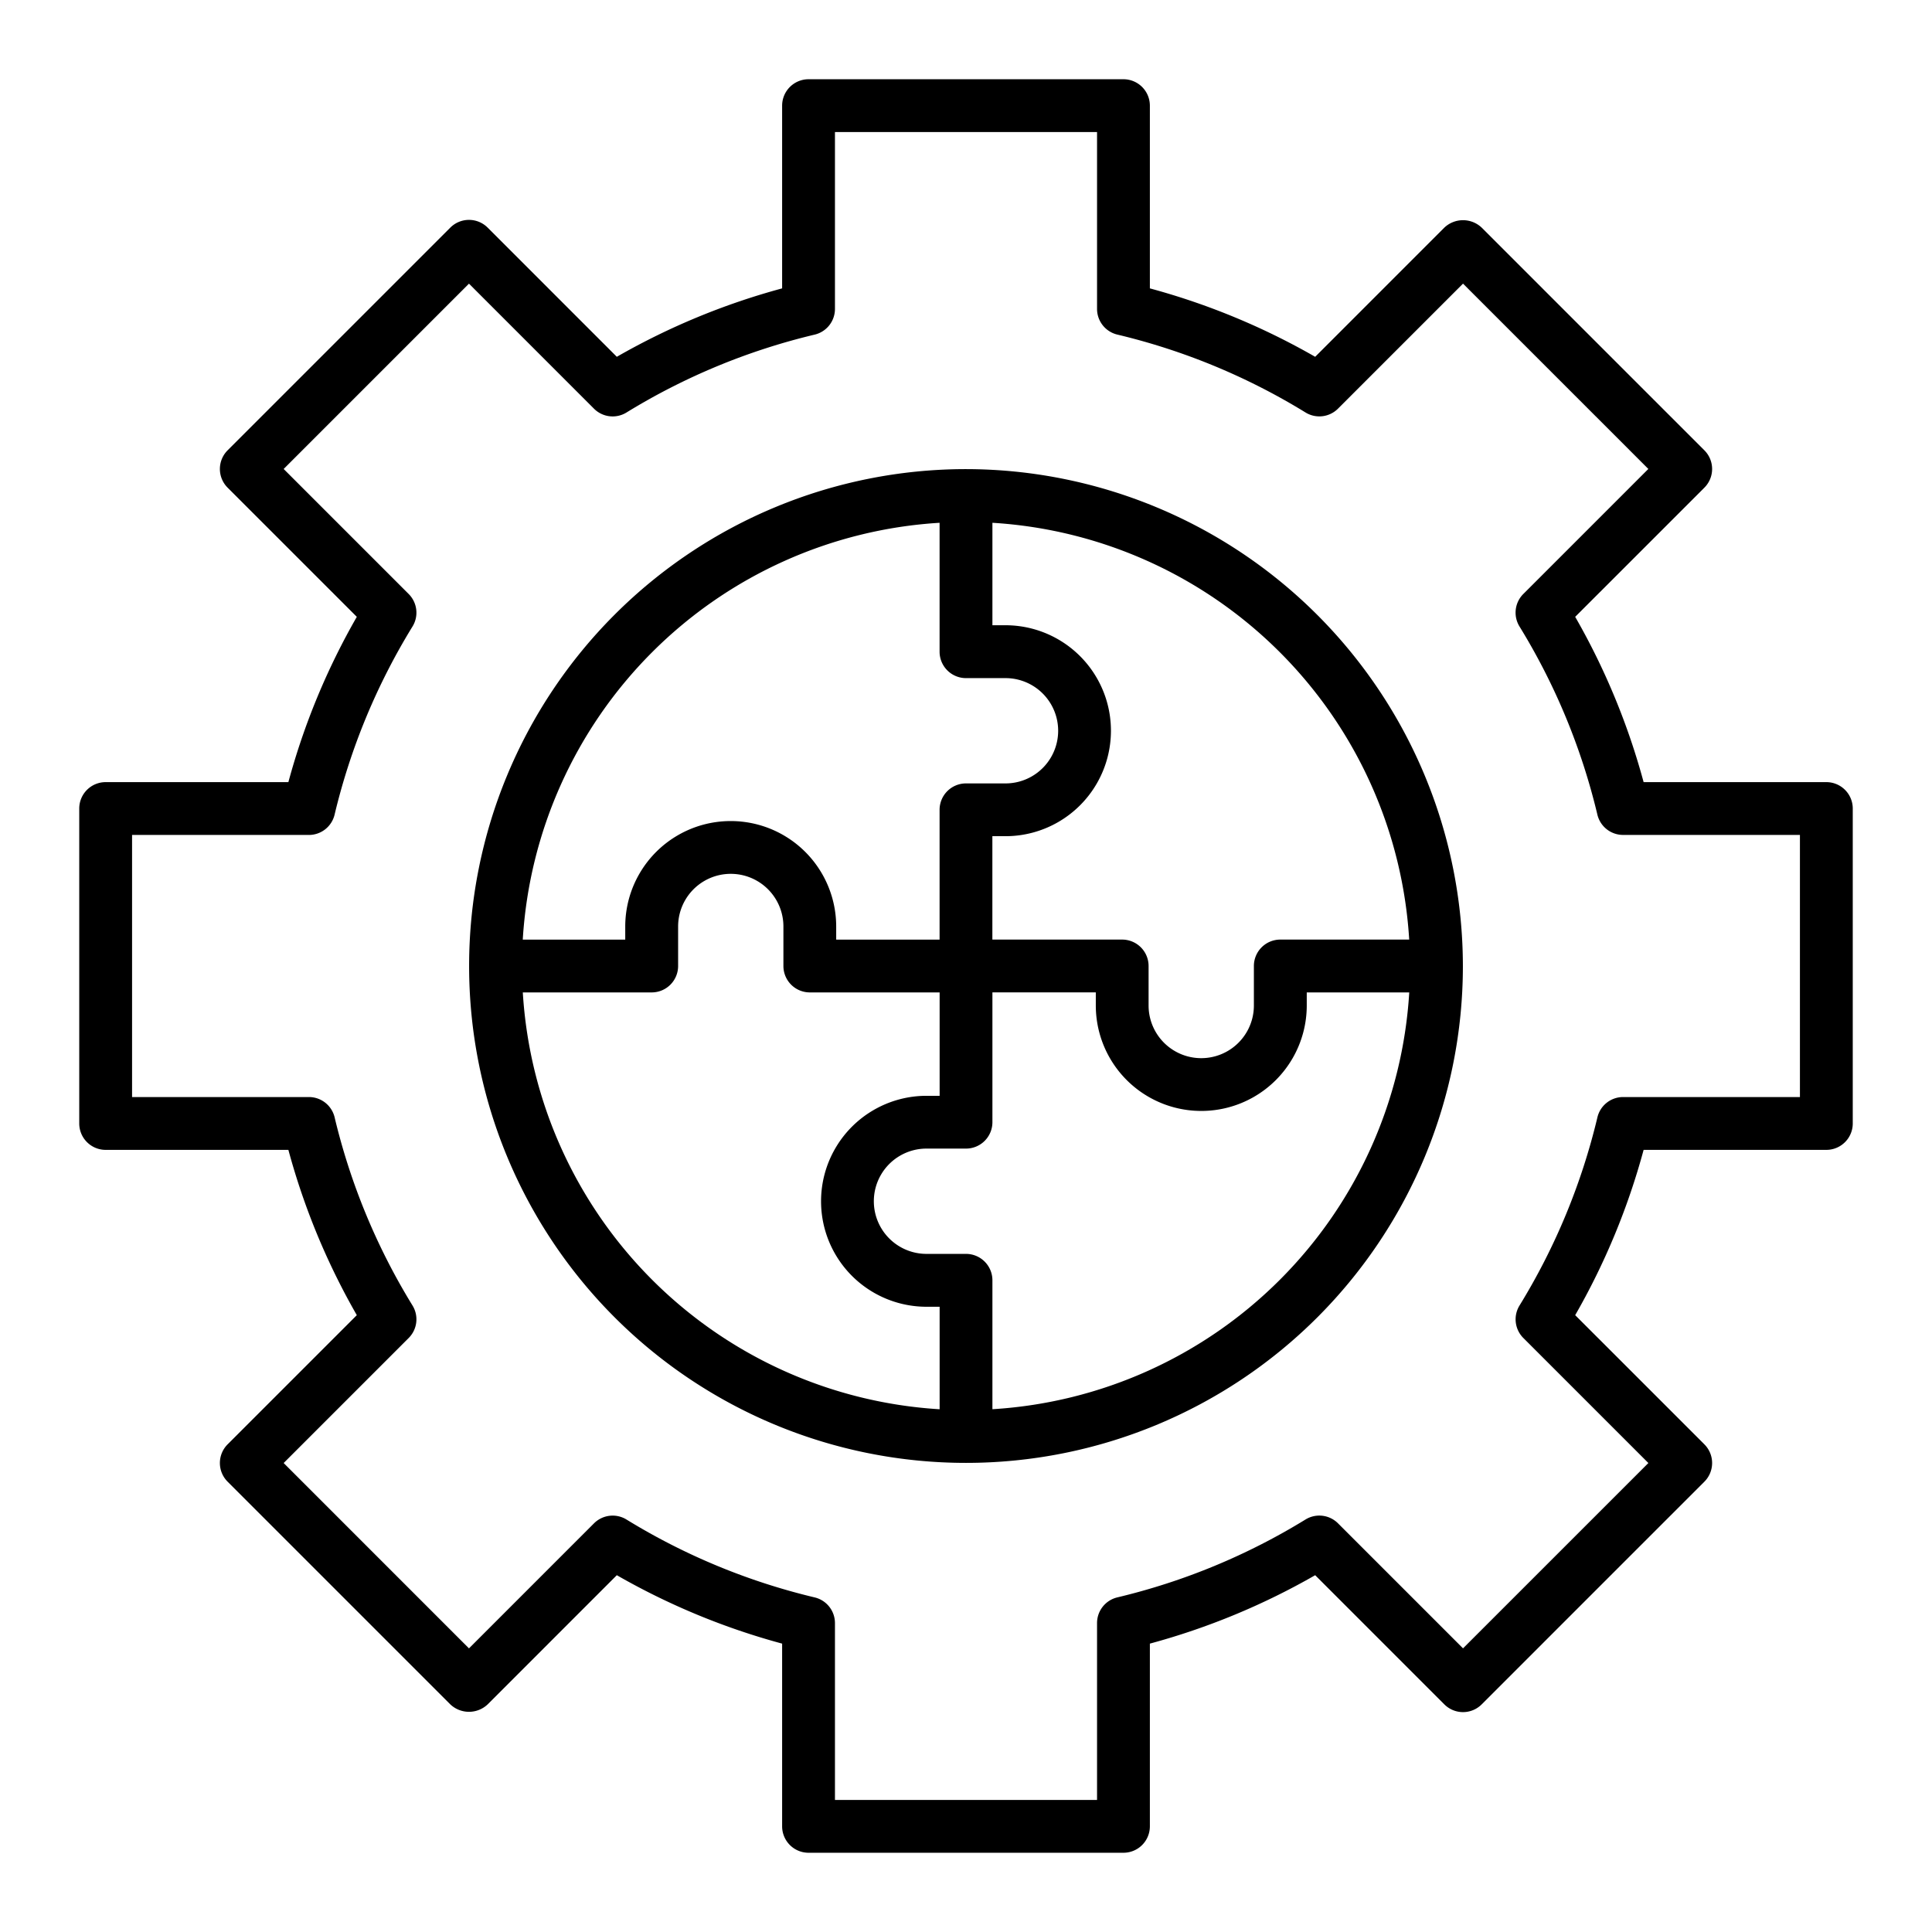
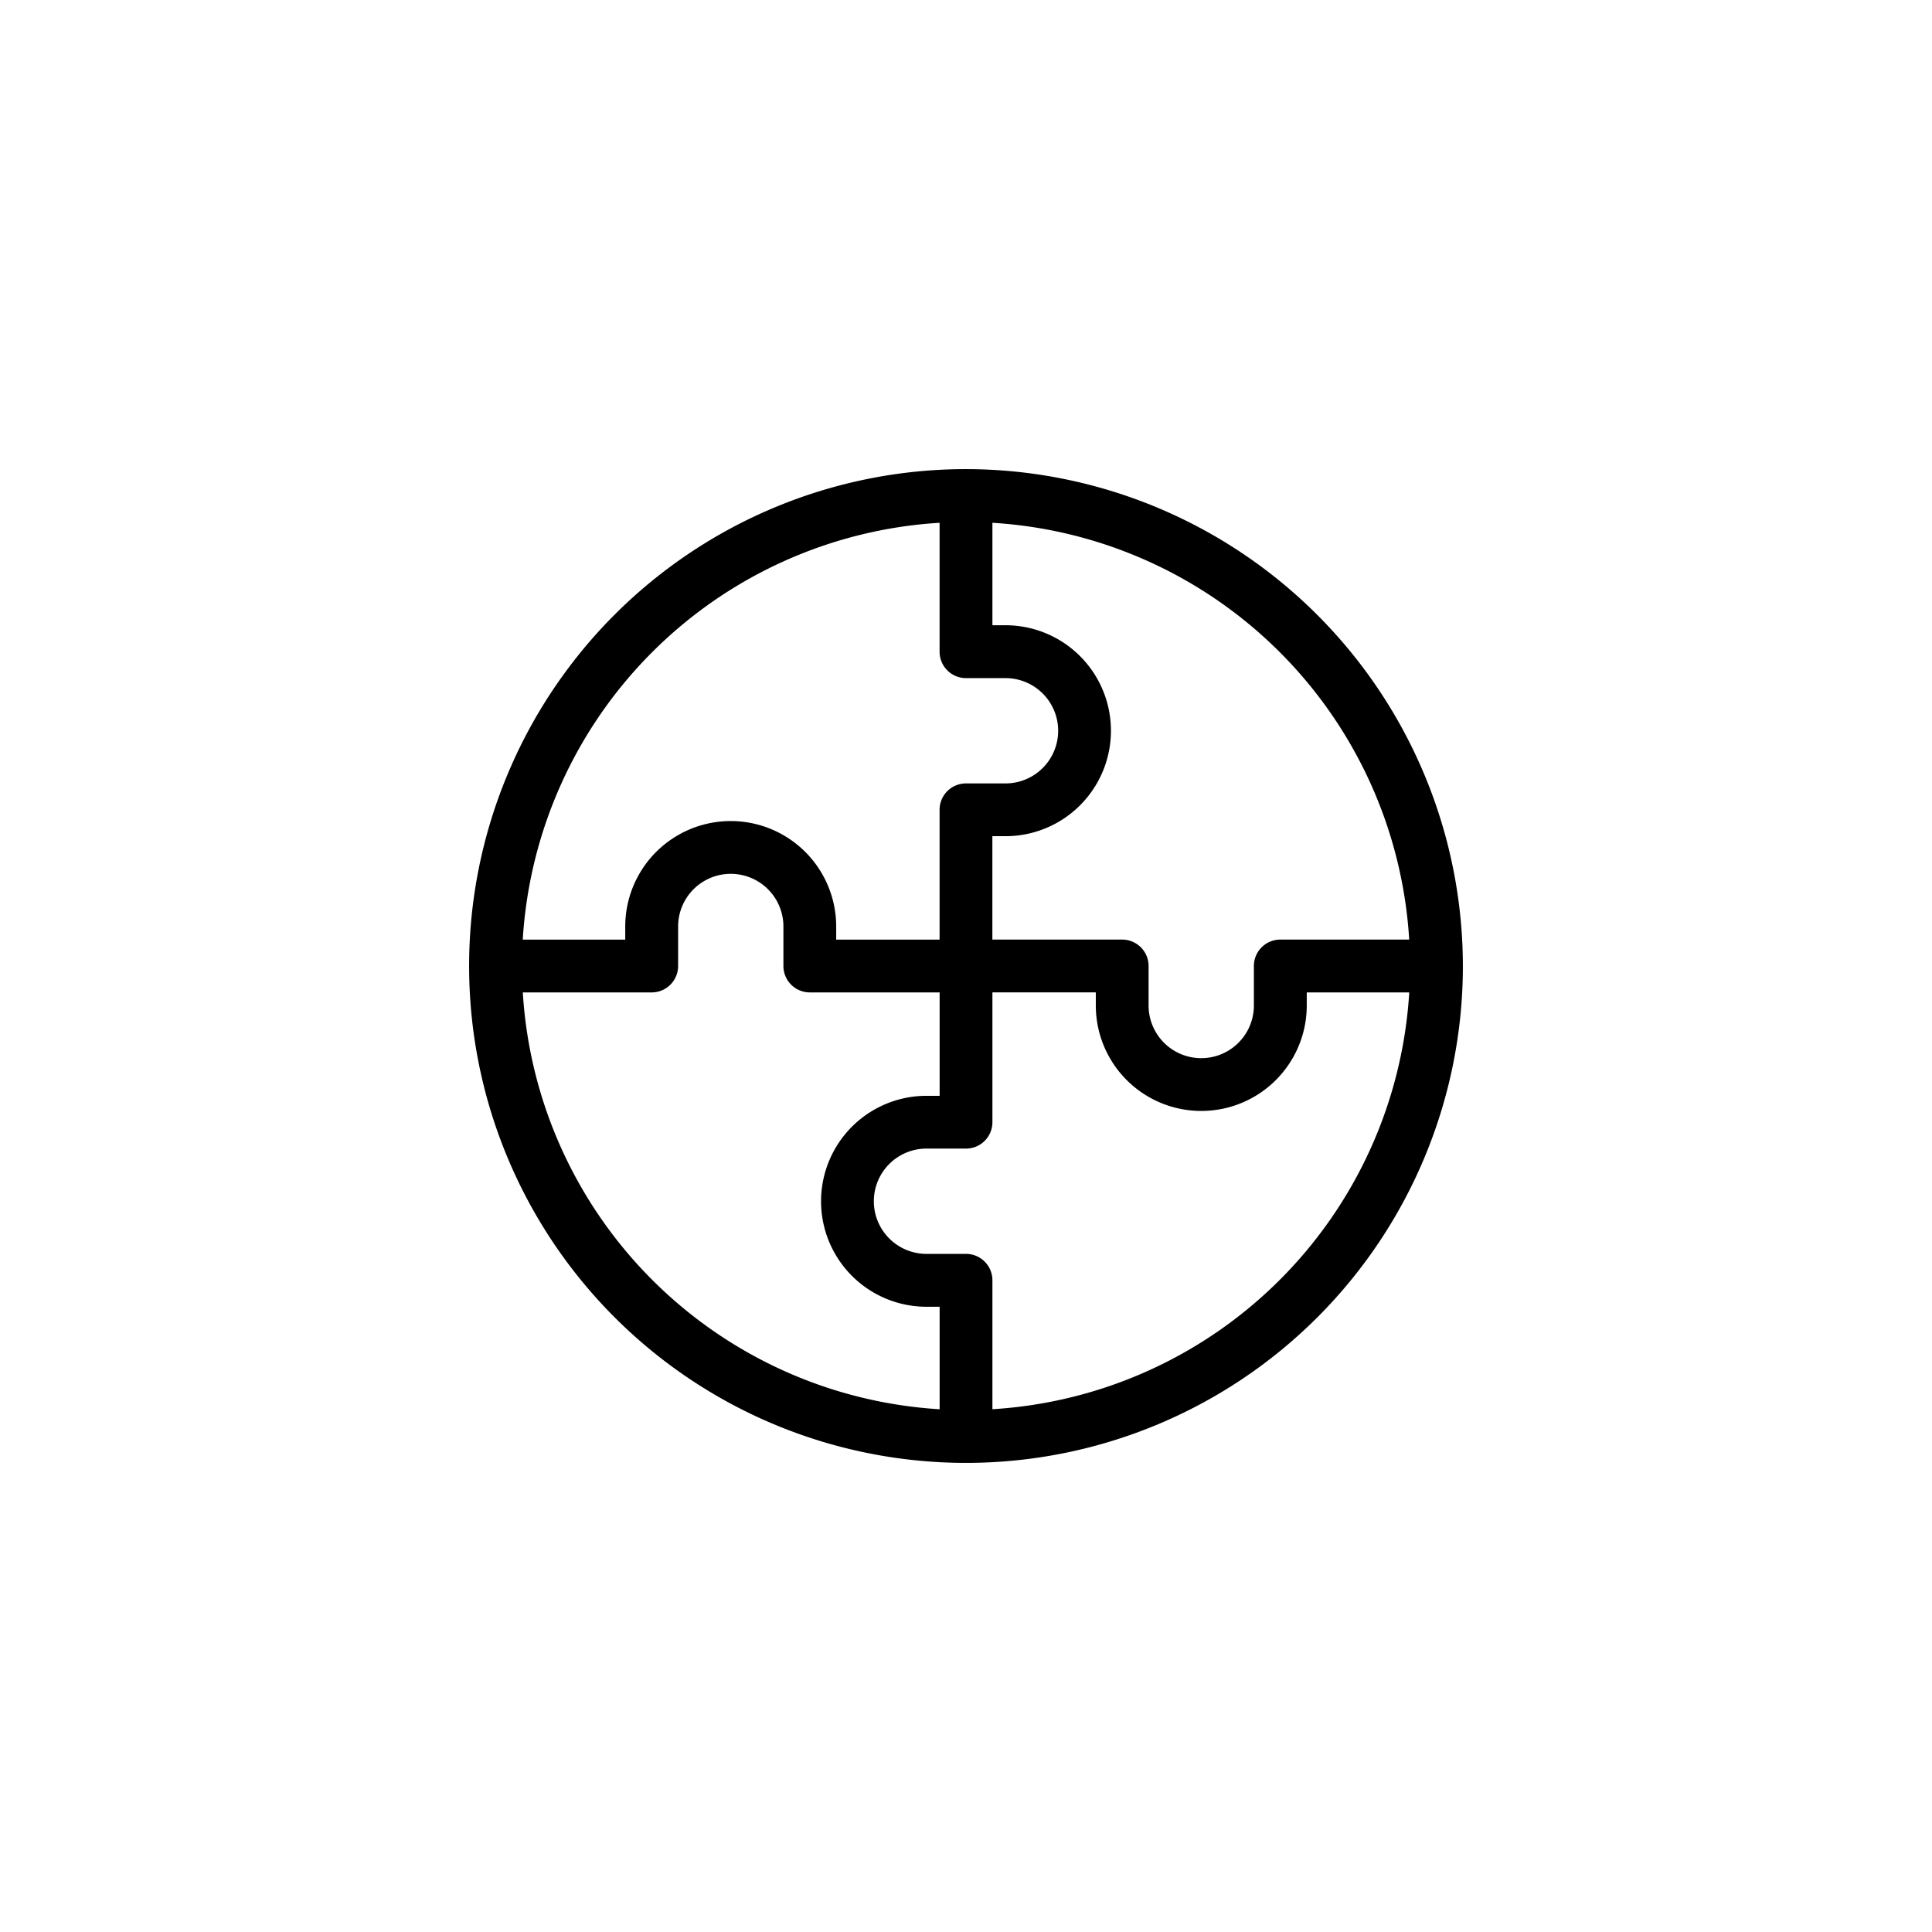
<svg xmlns="http://www.w3.org/2000/svg" width="512" height="512" viewBox="0 0 128 128">
  <g>
-     <path d="M121,51.818H108.894a46.188,46.188,0,0,0-4.534-10.951l8.559-8.558a1.749,1.749,0,0,0,0-2.475L98.166,15.081a1.8,1.8,0,0,0-2.475,0l-8.557,8.558a46.261,46.261,0,0,0-10.952-4.533V7a1.751,1.751,0,0,0-1.75-1.75H53.568A1.751,1.751,0,0,0,51.818,7V19.106a46.244,46.244,0,0,0-10.952,4.533l-8.557-8.558a1.749,1.749,0,0,0-2.475,0L15.081,29.834a1.749,1.749,0,0,0,0,2.475l8.559,8.558a46.146,46.146,0,0,0-4.534,10.951H7a1.75,1.75,0,0,0-1.75,1.75V74.432A1.75,1.75,0,0,0,7,76.182H19.106A46.146,46.146,0,0,0,23.64,87.133l-8.559,8.558a1.749,1.749,0,0,0,0,2.475l14.753,14.753a1.8,1.8,0,0,0,2.475,0l8.557-8.558a46.251,46.251,0,0,0,10.952,4.533V121a1.751,1.751,0,0,0,1.75,1.75H74.432a1.751,1.751,0,0,0,1.75-1.75V108.894a46.268,46.268,0,0,0,10.952-4.533l8.557,8.558a1.749,1.749,0,0,0,2.475,0l14.753-14.753a1.749,1.749,0,0,0,0-2.475l-8.559-8.558a46.188,46.188,0,0,0,4.534-10.951H121a1.75,1.75,0,0,0,1.75-1.75V53.568A1.75,1.75,0,0,0,121,51.818Zm-1.75,20.864H107.533a1.75,1.75,0,0,0-1.7,1.343,42.712,42.712,0,0,1-5.161,12.468,1.749,1.749,0,0,0,.254,2.153l8.283,8.283L96.929,109.207l-8.283-8.283a1.748,1.748,0,0,0-2.153-.253,42.737,42.737,0,0,1-12.468,5.16,1.749,1.749,0,0,0-1.343,1.7V119.25H55.318V107.533a1.749,1.749,0,0,0-1.343-1.7,42.737,42.737,0,0,1-12.468-5.16,1.75,1.75,0,0,0-2.154.253l-8.282,8.283L18.793,96.929l8.283-8.283a1.749,1.749,0,0,0,.254-2.153,42.712,42.712,0,0,1-5.161-12.468,1.751,1.751,0,0,0-1.7-1.343H8.75V55.318H20.467a1.751,1.751,0,0,0,1.7-1.343A42.712,42.712,0,0,1,27.33,41.507a1.749,1.749,0,0,0-.254-2.153l-8.283-8.283L31.071,18.793l8.282,8.283a1.747,1.747,0,0,0,2.154.253,42.716,42.716,0,0,1,12.468-5.16,1.749,1.749,0,0,0,1.343-1.7V8.75H72.682V20.467a1.749,1.749,0,0,0,1.343,1.7,42.716,42.716,0,0,1,12.468,5.16,1.747,1.747,0,0,0,2.153-.253l8.283-8.283,12.278,12.278-8.283,8.283a1.749,1.749,0,0,0-.254,2.153,42.712,42.712,0,0,1,5.161,12.468,1.75,1.75,0,0,0,1.7,1.343H119.25Z" />
    <path d="M64,31.08A32.92,32.92,0,1,0,96.92,64,32.957,32.957,0,0,0,64,31.08ZM93.363,62.25h-8.54A1.75,1.75,0,0,0,83.073,64v2.618a3.488,3.488,0,0,1-6.976,0V64a1.751,1.751,0,0,0-1.75-1.75h-8.6V55.4h.868a6.988,6.988,0,0,0,0-13.976H65.75V34.636A29.456,29.456,0,0,1,93.363,62.25ZM62.25,34.636v8.541A1.75,1.75,0,0,0,64,44.927h2.618a3.488,3.488,0,0,1,0,6.976H64a1.749,1.749,0,0,0-1.75,1.75v8.6H55.4v-.868a6.988,6.988,0,0,0-13.976,0v.868h-6.79A29.456,29.456,0,0,1,62.25,34.636ZM34.637,65.75h8.54A1.75,1.75,0,0,0,44.927,64V61.382a3.488,3.488,0,0,1,6.976,0V64a1.75,1.75,0,0,0,1.75,1.75h8.6V72.6h-.868a6.988,6.988,0,1,0,0,13.976h.868v6.791A29.456,29.456,0,0,1,34.637,65.75ZM65.75,93.364V84.823A1.75,1.75,0,0,0,64,83.073H61.382a3.488,3.488,0,1,1,0-6.976H64a1.749,1.749,0,0,0,1.75-1.75v-8.6H72.6v.868a6.988,6.988,0,0,0,13.976,0V65.75h6.79A29.456,29.456,0,0,1,65.75,93.364Z" />
  </g>
</svg>